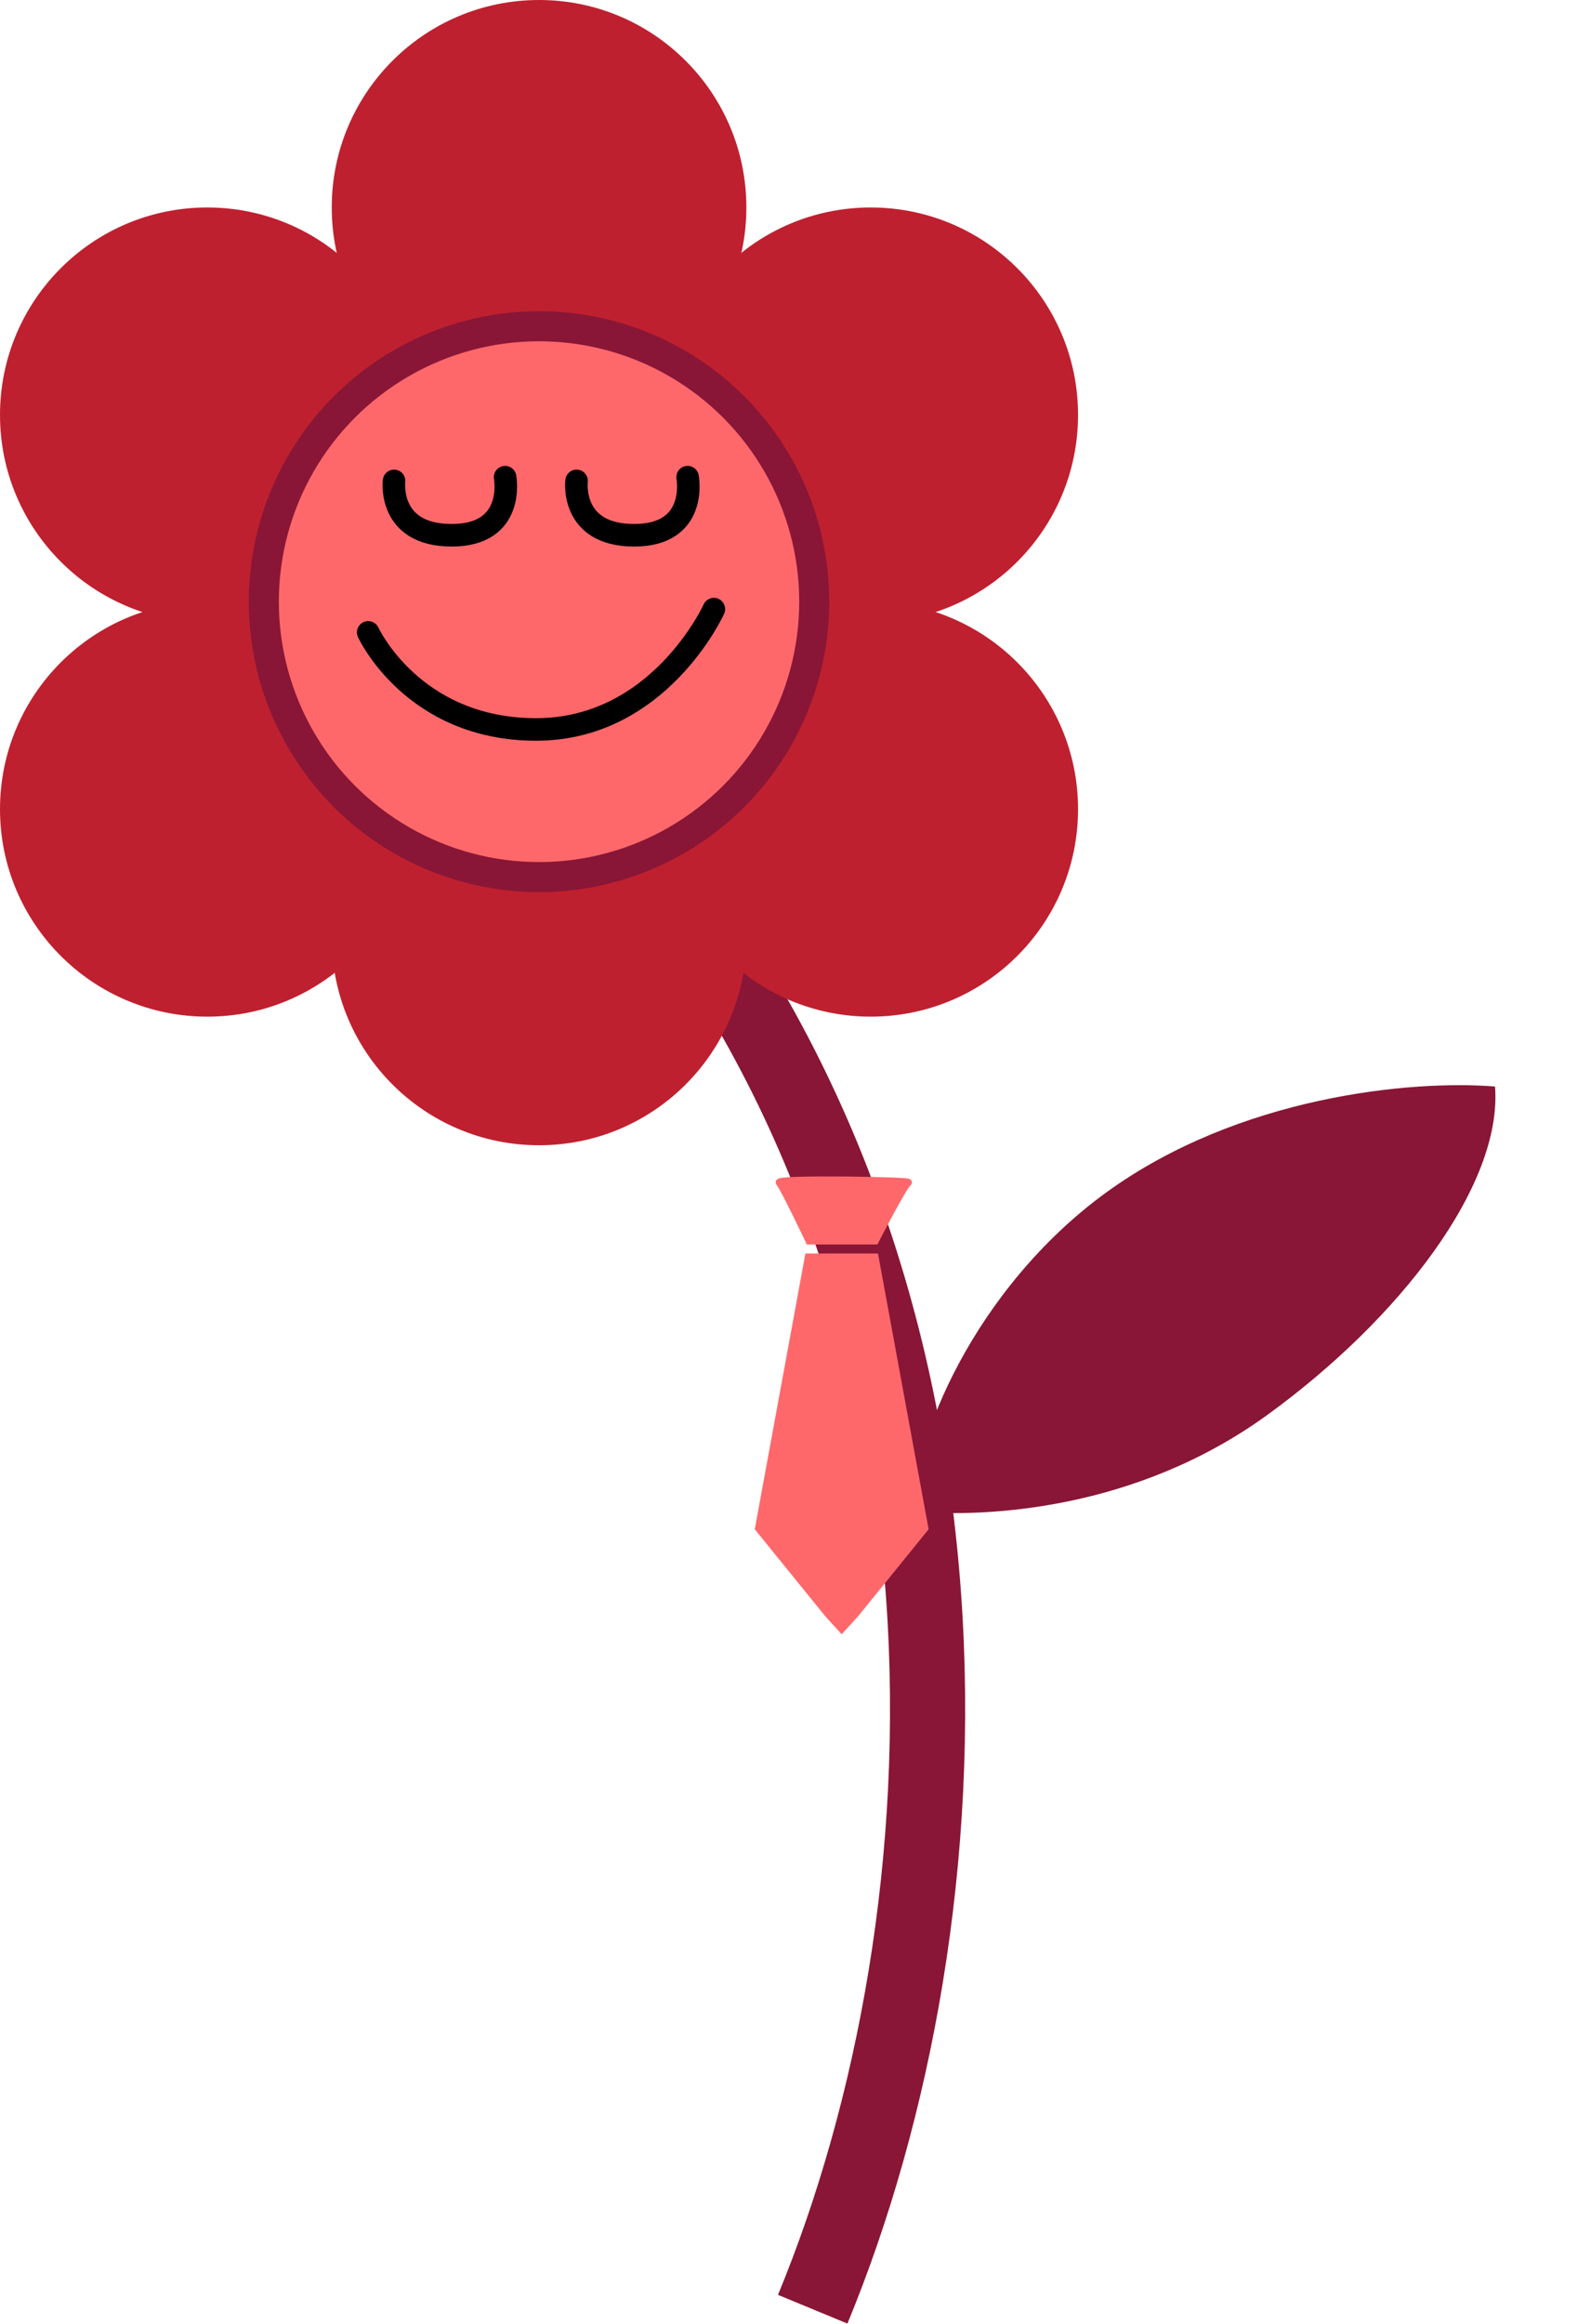
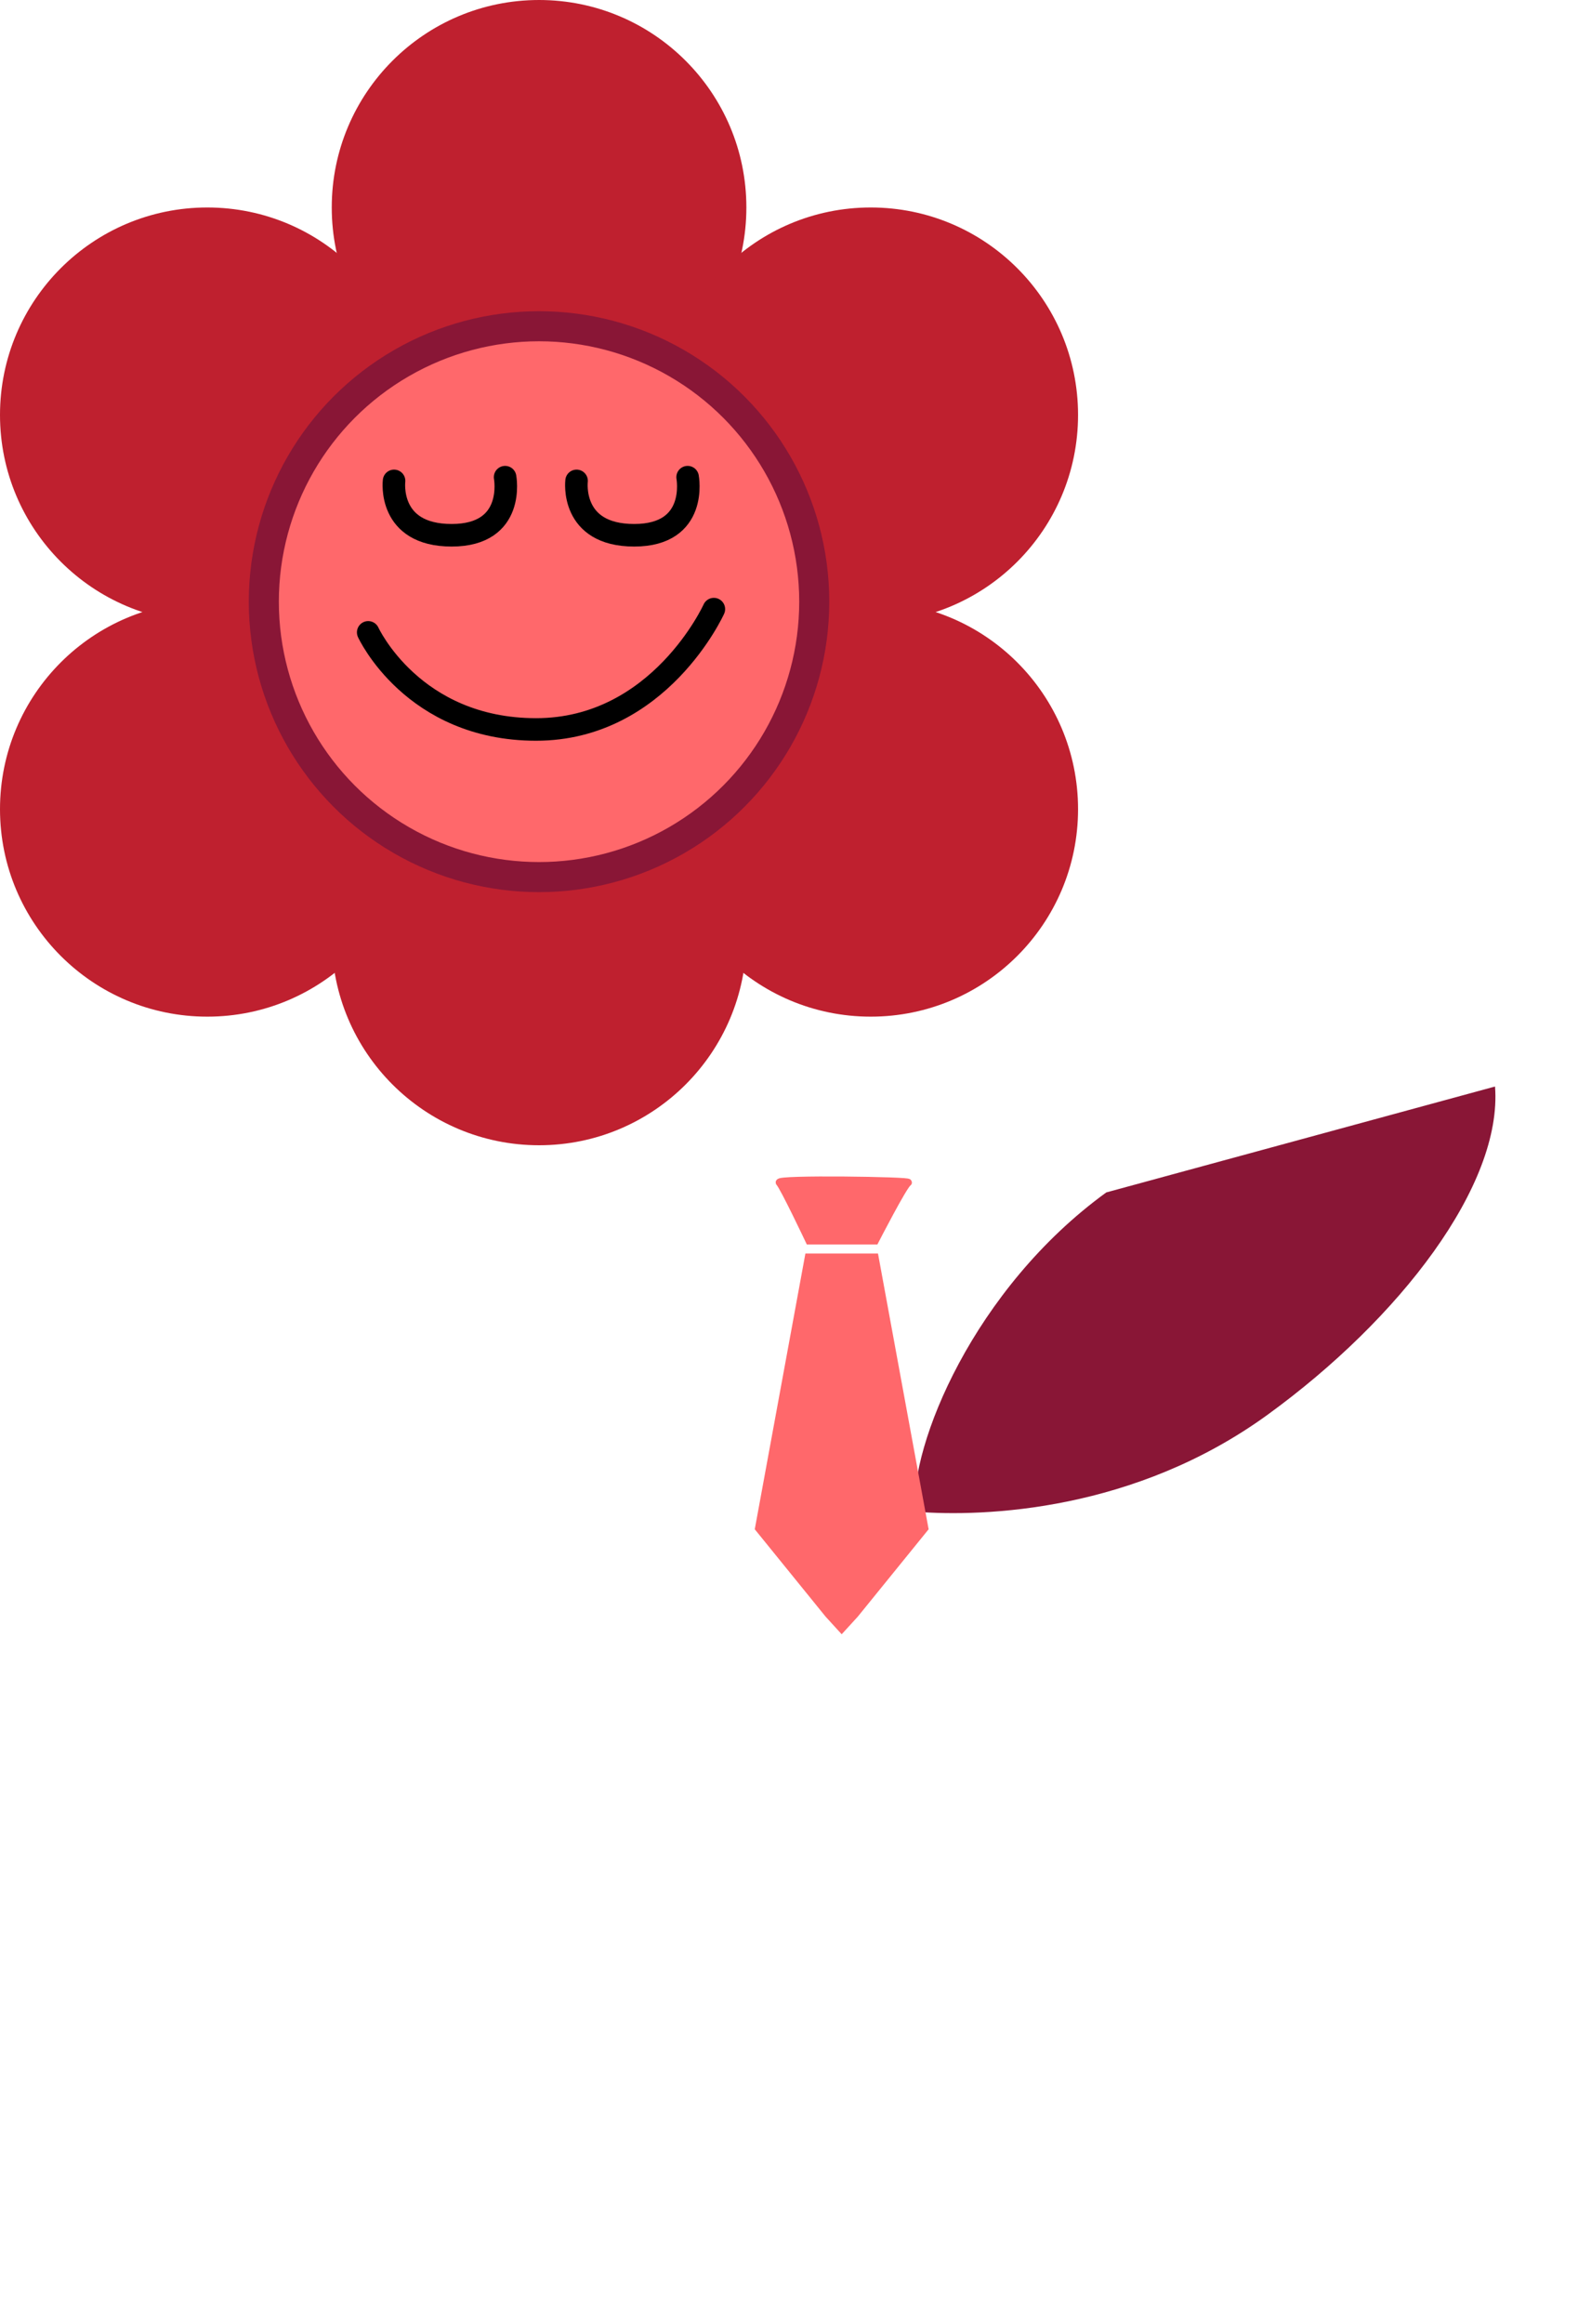
<svg xmlns="http://www.w3.org/2000/svg" width="210" height="309" viewBox="0 0 210 309" fill="none">
-   <path d="M84.667 112.403C133.538 171.608 129.94 254.376 108.155 307.071" stroke="#891636" stroke-width="10" />
  <circle cx="71.738" cy="27.589" r="27.589" fill="#BF202F" />
  <circle cx="115.878" cy="55.179" r="27.589" fill="#BF202F" />
  <circle cx="27.589" cy="55.179" r="27.589" fill="#BF202F" />
  <circle cx="115.878" cy="107.601" r="27.589" fill="#BF202F" />
  <circle cx="27.589" cy="107.601" r="27.589" fill="#BF202F" />
  <circle cx="71.738" cy="124.703" r="27.589" fill="#BF202F" />
  <circle cx="71.734" cy="80.008" r="36.625" fill="#FF686B" stroke="#891636" stroke-width="4" />
-   <path d="M198.958 144.481C199.963 157.565 186.314 175.342 168.681 188.134C151.049 200.926 131.079 201.767 121.753 201.013C121.075 192.176 129.595 171.354 147.227 158.562C164.859 145.769 187.792 143.579 198.958 144.481Z" fill="#891636" />
+   <path d="M198.958 144.481C199.963 157.565 186.314 175.342 168.681 188.134C151.049 200.926 131.079 201.767 121.753 201.013C121.075 192.176 129.595 171.354 147.227 158.562Z" fill="#891636" />
  <path d="M49 84.09C49 84.09 54.918 97 71.342 97C87.766 97 95 81 95 81" stroke="black" stroke-width="3" stroke-linecap="round" />
  <path d="M52.441 63.948C52.441 63.948 51.544 71.178 60.108 71.178C68.673 71.178 67.219 63.453 67.219 63.453" stroke="black" stroke-width="3" stroke-linecap="round" />
  <path d="M76.73 63.948C76.73 63.948 75.833 71.178 84.398 71.178C92.962 71.178 91.508 63.453 91.508 63.453" stroke="black" stroke-width="3" stroke-linecap="round" />
  <path d="M107.686 164.985C107.686 164.985 104.291 157.812 103.739 157.26C103.187 156.708 121.396 156.984 120.844 157.26C120.292 157.536 116.458 164.985 116.458 164.985H107.686Z" fill="#FF686B" stroke="#FF686B" />
  <path d="M116.427 167.191H107.598L100.977 203.221L110.247 214.645L112.012 216.576L113.778 214.645L123.048 203.221L116.427 167.191Z" fill="#FF686B" stroke="#FF686B" />
</svg>